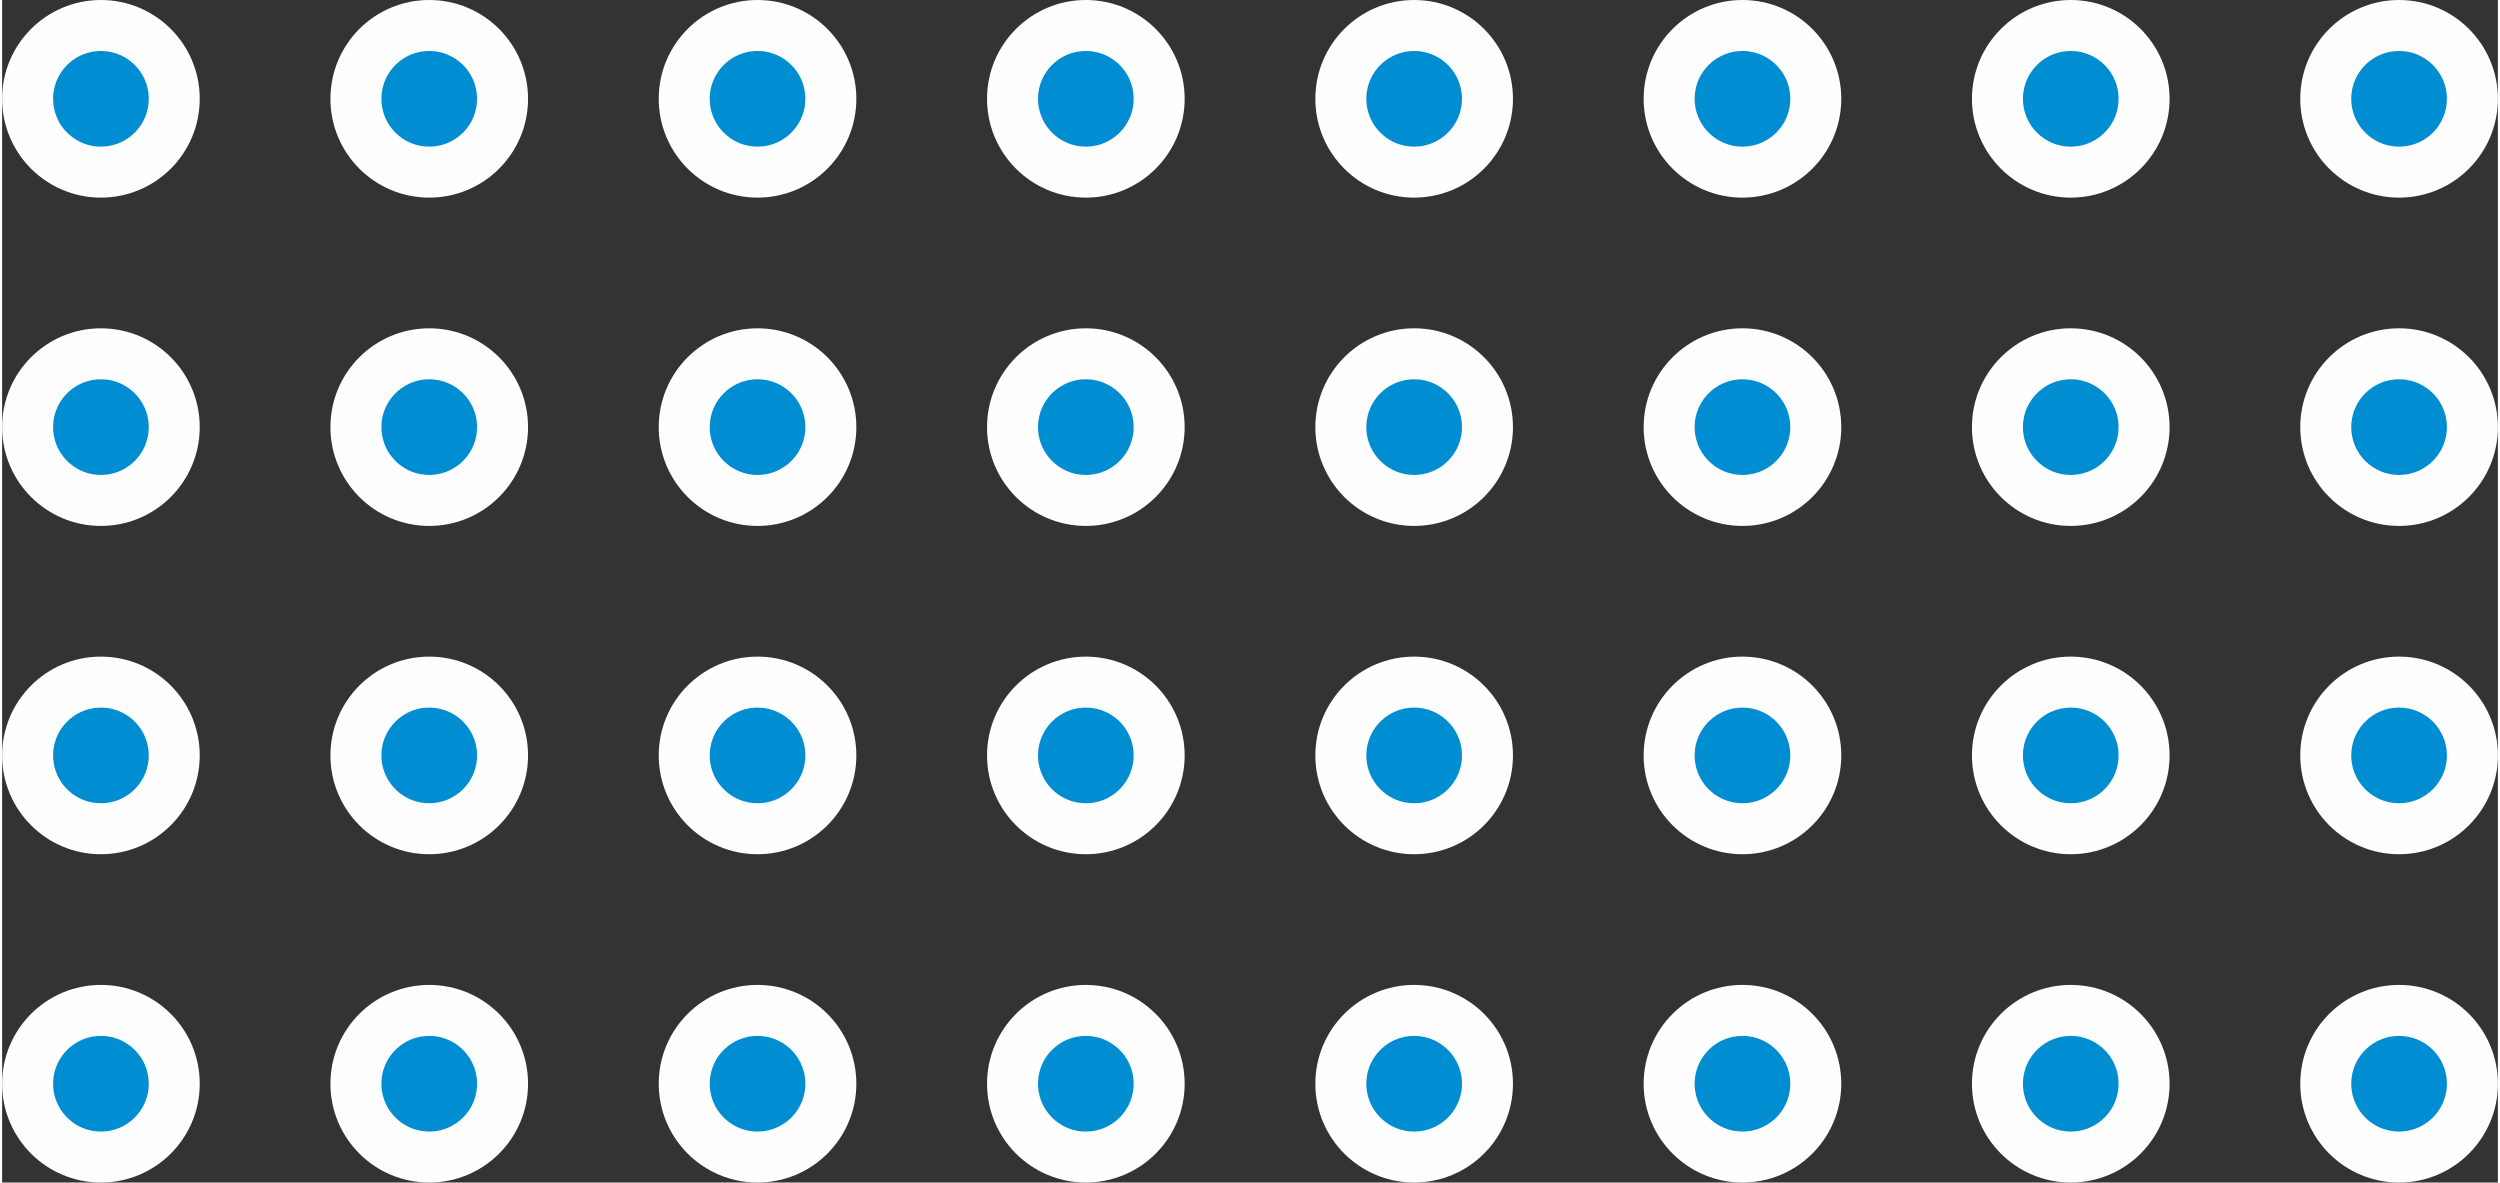
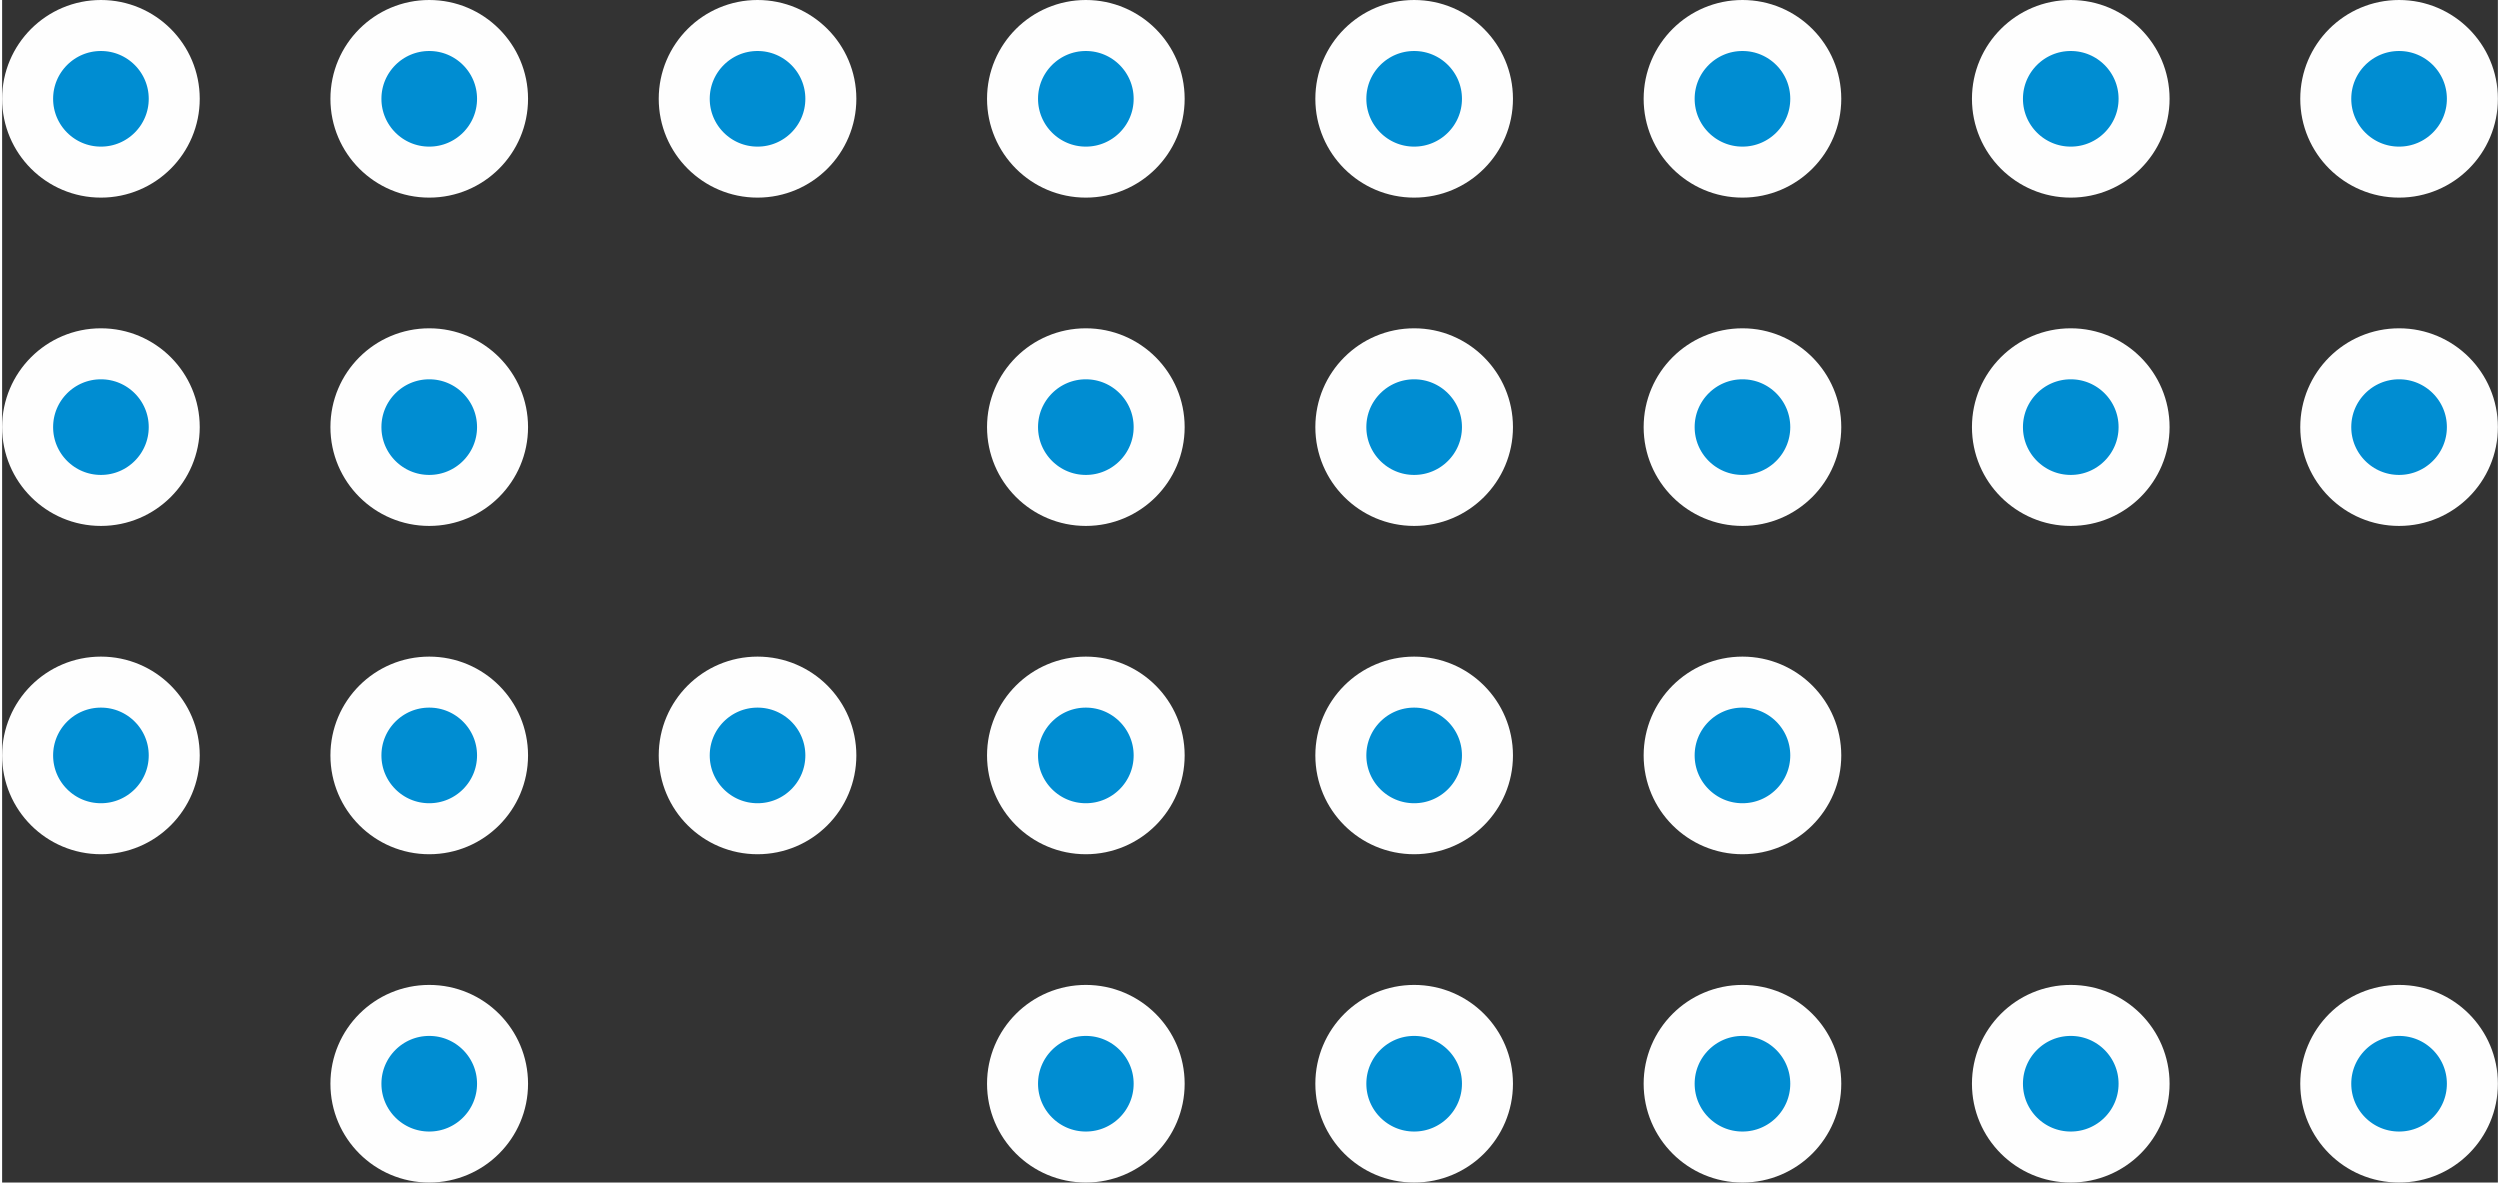
<svg xmlns="http://www.w3.org/2000/svg" xml:space="preserve" width="315px" height="149px" version="1.1" shape-rendering="geometricPrecision" text-rendering="geometricPrecision" image-rendering="optimizeQuality" fill-rule="evenodd" clip-rule="evenodd" viewBox="0 0 7.83 3.71">
  <rect x="0" y="0" width="7.83" height="3.71" fill="#333333" stroke="none" />
  <g id="Слой_x0020_1">
    <circle fill="#008DD2" stroke="#FEFEFE" stroke-width="0.16" stroke-miterlimit="22.926" cx="0.31" cy="0.31" r="0.23" />
    <circle fill="#008DD2" stroke="#FEFEFE" stroke-width="0.16" stroke-miterlimit="22.926" cx="0.31" cy="1.34" r="0.23" />
    <circle fill="#008DD2" stroke="#FEFEFE" stroke-width="0.16" stroke-miterlimit="22.926" cx="0.31" cy="2.37" r="0.23" />
-     <circle fill="#008DD2" stroke="#FEFEFE" stroke-width="0.16" stroke-miterlimit="22.926" cx="0.31" cy="3.4" r="0.23" />
    <circle fill="#008DD2" stroke="#FEFEFE" stroke-width="0.16" stroke-miterlimit="22.926" cx="1.34" cy="0.31" r="0.23" />
    <circle fill="#008DD2" stroke="#FEFEFE" stroke-width="0.16" stroke-miterlimit="22.926" cx="1.34" cy="1.34" r="0.23" />
    <circle fill="#008DD2" stroke="#FEFEFE" stroke-width="0.16" stroke-miterlimit="22.926" cx="1.34" cy="2.37" r="0.23" />
    <circle fill="#008DD2" stroke="#FEFEFE" stroke-width="0.16" stroke-miterlimit="22.926" cx="1.34" cy="3.4" r="0.23" />
    <circle fill="#008DD2" stroke="#FEFEFE" stroke-width="0.16" stroke-miterlimit="22.926" cx="2.37" cy="0.31" r="0.23" />
-     <circle fill="#008DD2" stroke="#FEFEFE" stroke-width="0.16" stroke-miterlimit="22.926" cx="2.37" cy="1.34" r="0.23" />
    <circle fill="#008DD2" stroke="#FEFEFE" stroke-width="0.16" stroke-miterlimit="22.926" cx="2.37" cy="2.37" r="0.23" />
-     <circle fill="#008DD2" stroke="#FEFEFE" stroke-width="0.16" stroke-miterlimit="22.926" cx="2.37" cy="3.4" r="0.23" />
    <circle fill="#008DD2" stroke="#FEFEFE" stroke-width="0.16" stroke-miterlimit="22.926" cx="3.4" cy="0.31" r="0.23" />
    <circle fill="#008DD2" stroke="#FEFEFE" stroke-width="0.16" stroke-miterlimit="22.926" cx="3.4" cy="1.34" r="0.23" />
    <circle fill="#008DD2" stroke="#FEFEFE" stroke-width="0.16" stroke-miterlimit="22.926" cx="3.4" cy="2.37" r="0.23" />
    <circle fill="#008DD2" stroke="#FEFEFE" stroke-width="0.16" stroke-miterlimit="22.926" cx="3.4" cy="3.4" r="0.23" />
    <circle fill="#008DD2" stroke="#FEFEFE" stroke-width="0.16" stroke-miterlimit="22.926" cx="4.43" cy="0.31" r="0.23" />
    <circle fill="#008DD2" stroke="#FEFEFE" stroke-width="0.16" stroke-miterlimit="22.926" cx="4.43" cy="1.34" r="0.23" />
    <circle fill="#008DD2" stroke="#FEFEFE" stroke-width="0.16" stroke-miterlimit="22.926" cx="4.43" cy="2.37" r="0.23" />
    <circle fill="#008DD2" stroke="#FEFEFE" stroke-width="0.16" stroke-miterlimit="22.926" cx="4.43" cy="3.4" r="0.23" />
    <circle fill="#008DD2" stroke="#FEFEFE" stroke-width="0.16" stroke-miterlimit="22.926" cx="5.46" cy="0.31" r="0.23" />
    <circle fill="#008DD2" stroke="#FEFEFE" stroke-width="0.16" stroke-miterlimit="22.926" cx="5.46" cy="1.34" r="0.23" />
    <circle fill="#008DD2" stroke="#FEFEFE" stroke-width="0.16" stroke-miterlimit="22.926" cx="5.46" cy="2.37" r="0.23" />
    <circle fill="#008DD2" stroke="#FEFEFE" stroke-width="0.16" stroke-miterlimit="22.926" cx="5.46" cy="3.4" r="0.23" />
    <circle fill="#008DD2" stroke="#FEFEFE" stroke-width="0.16" stroke-miterlimit="22.926" cx="6.49" cy="0.31" r="0.23" />
    <circle fill="#008DD2" stroke="#FEFEFE" stroke-width="0.16" stroke-miterlimit="22.926" cx="6.49" cy="1.34" r="0.23" />
-     <circle fill="#008DD2" stroke="#FEFEFE" stroke-width="0.16" stroke-miterlimit="22.926" cx="6.49" cy="2.37" r="0.23" />
    <circle fill="#008DD2" stroke="#FEFEFE" stroke-width="0.16" stroke-miterlimit="22.926" cx="6.49" cy="3.4" r="0.23" />
    <circle fill="#008DD2" stroke="#FEFEFE" stroke-width="0.16" stroke-miterlimit="22.926" cx="7.52" cy="0.31" r="0.23" />
    <circle fill="#008DD2" stroke="#FEFEFE" stroke-width="0.16" stroke-miterlimit="22.926" cx="7.52" cy="1.34" r="0.23" />
-     <circle fill="#008DD2" stroke="#FEFEFE" stroke-width="0.16" stroke-miterlimit="22.926" cx="7.52" cy="2.37" r="0.23" />
    <circle fill="#008DD2" stroke="#FEFEFE" stroke-width="0.16" stroke-miterlimit="22.926" cx="7.52" cy="3.4" r="0.23" />
  </g>
</svg>